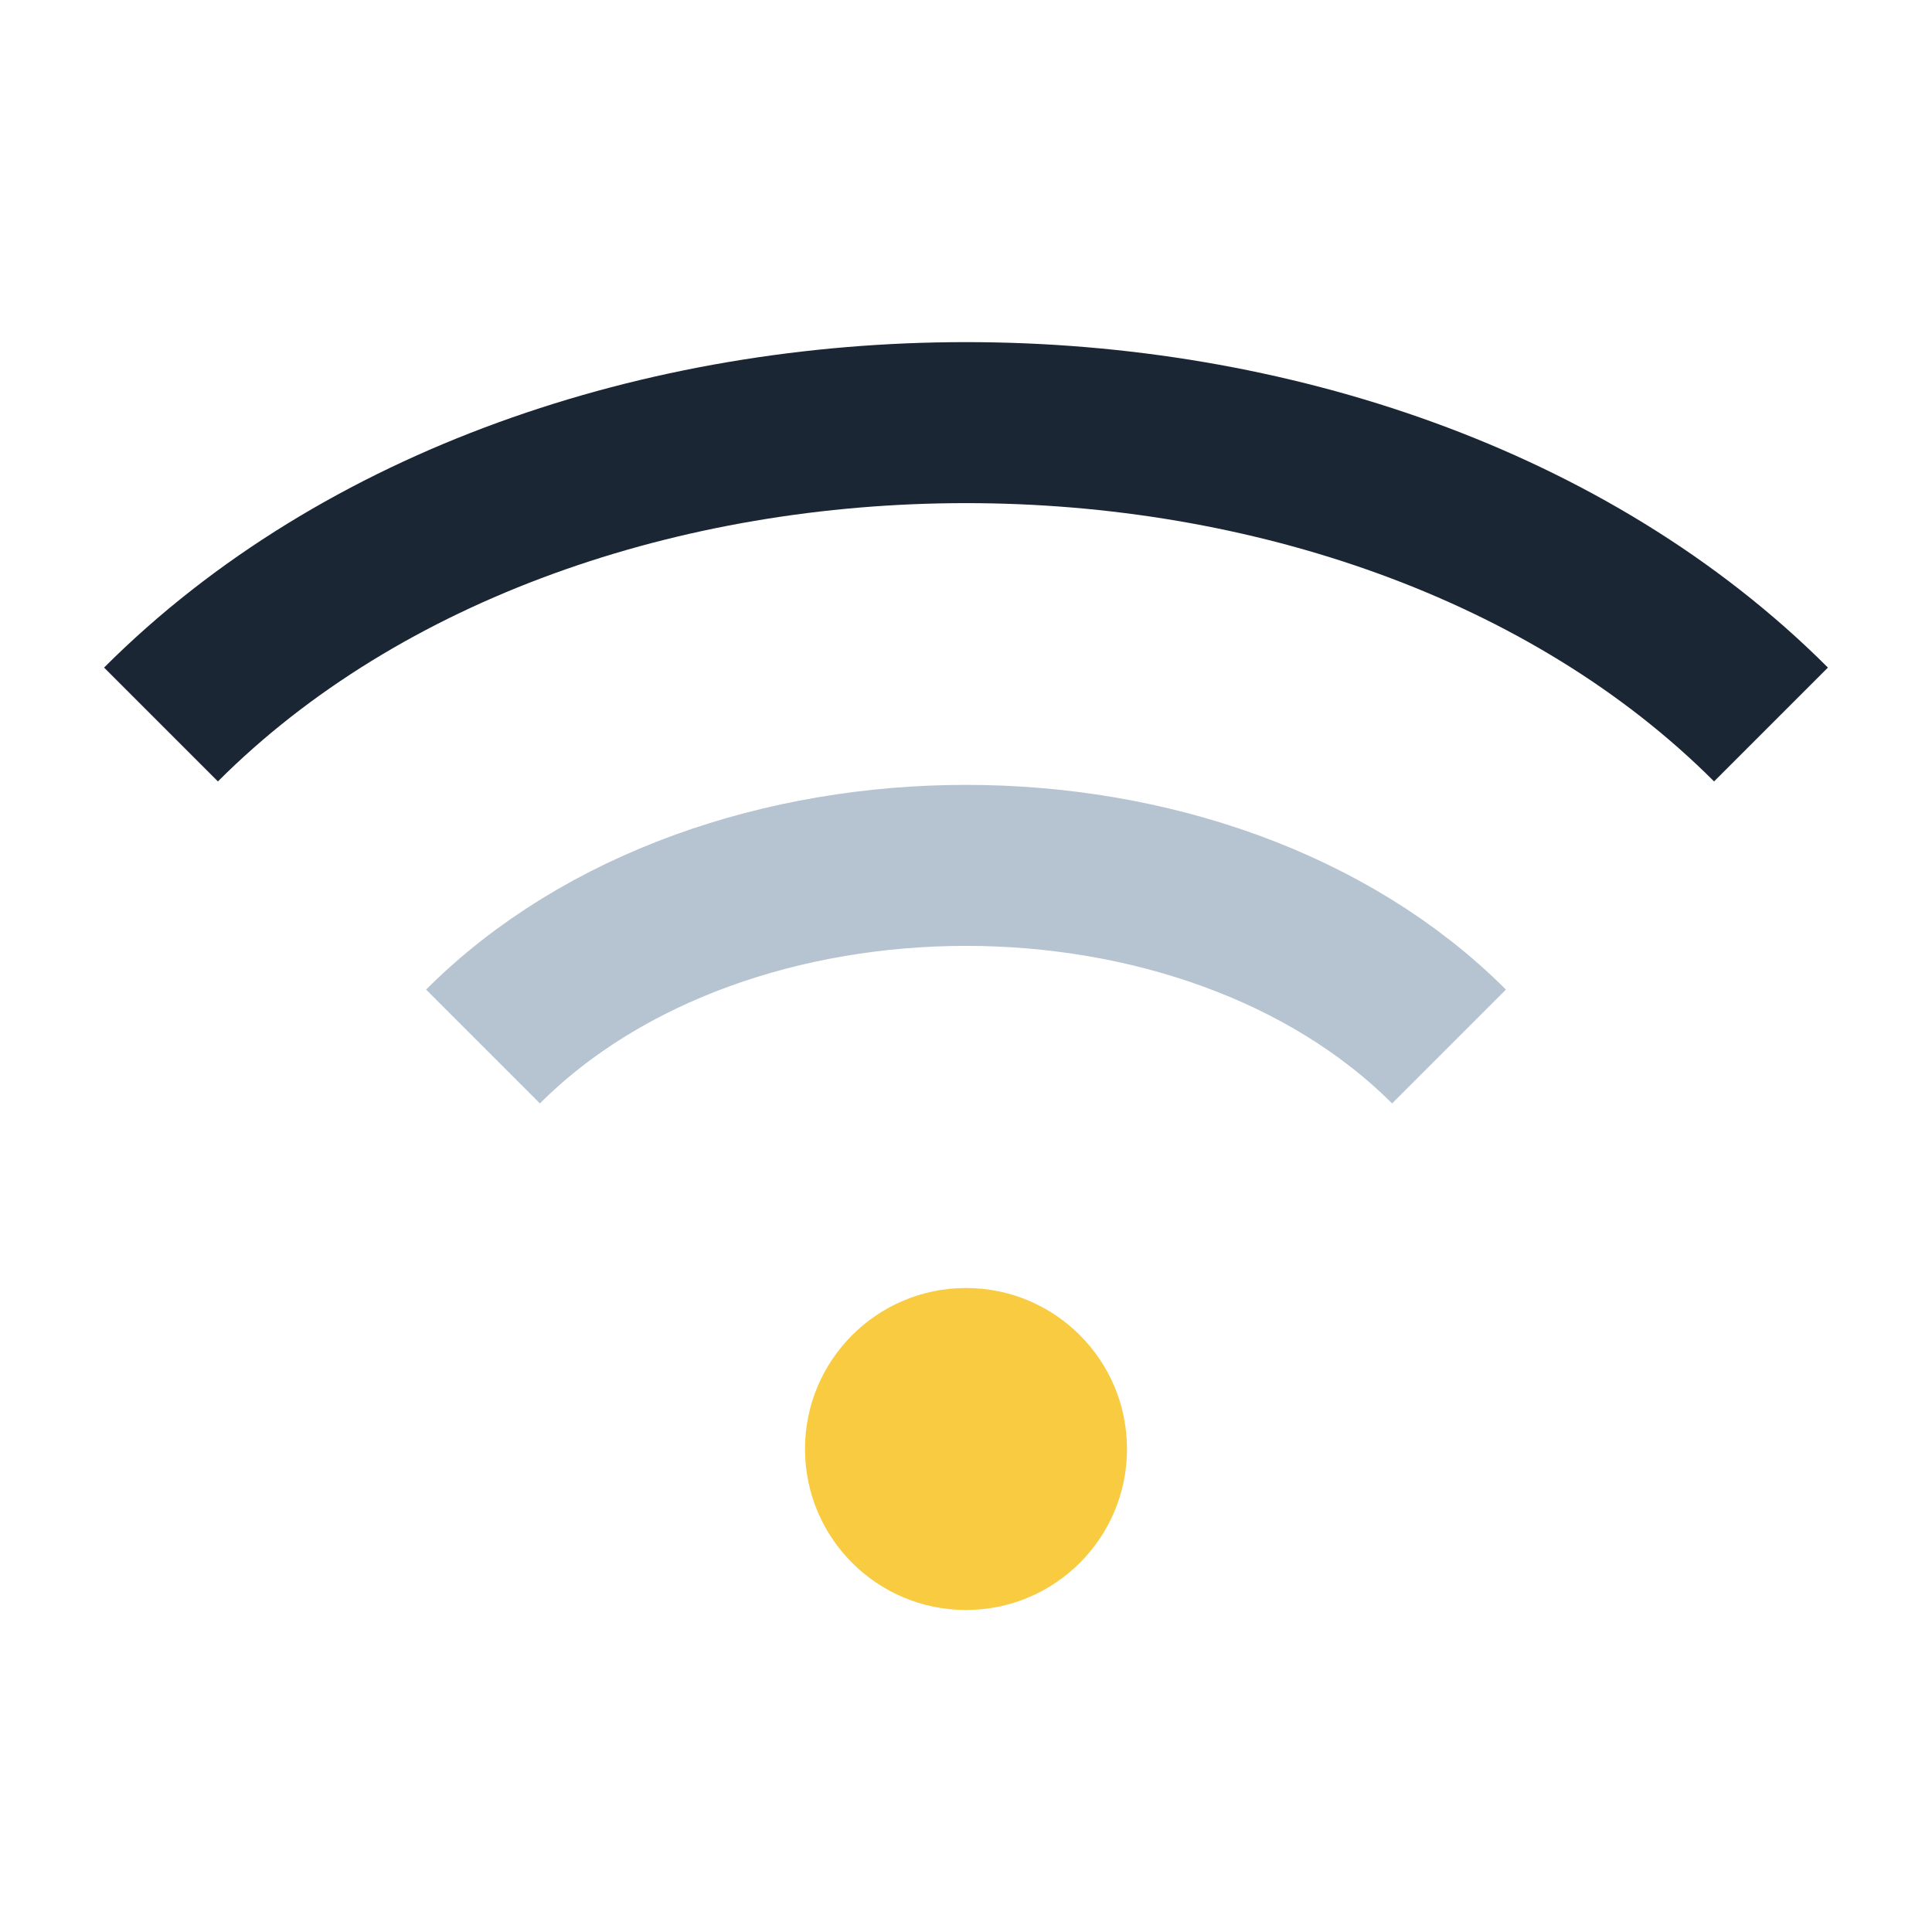
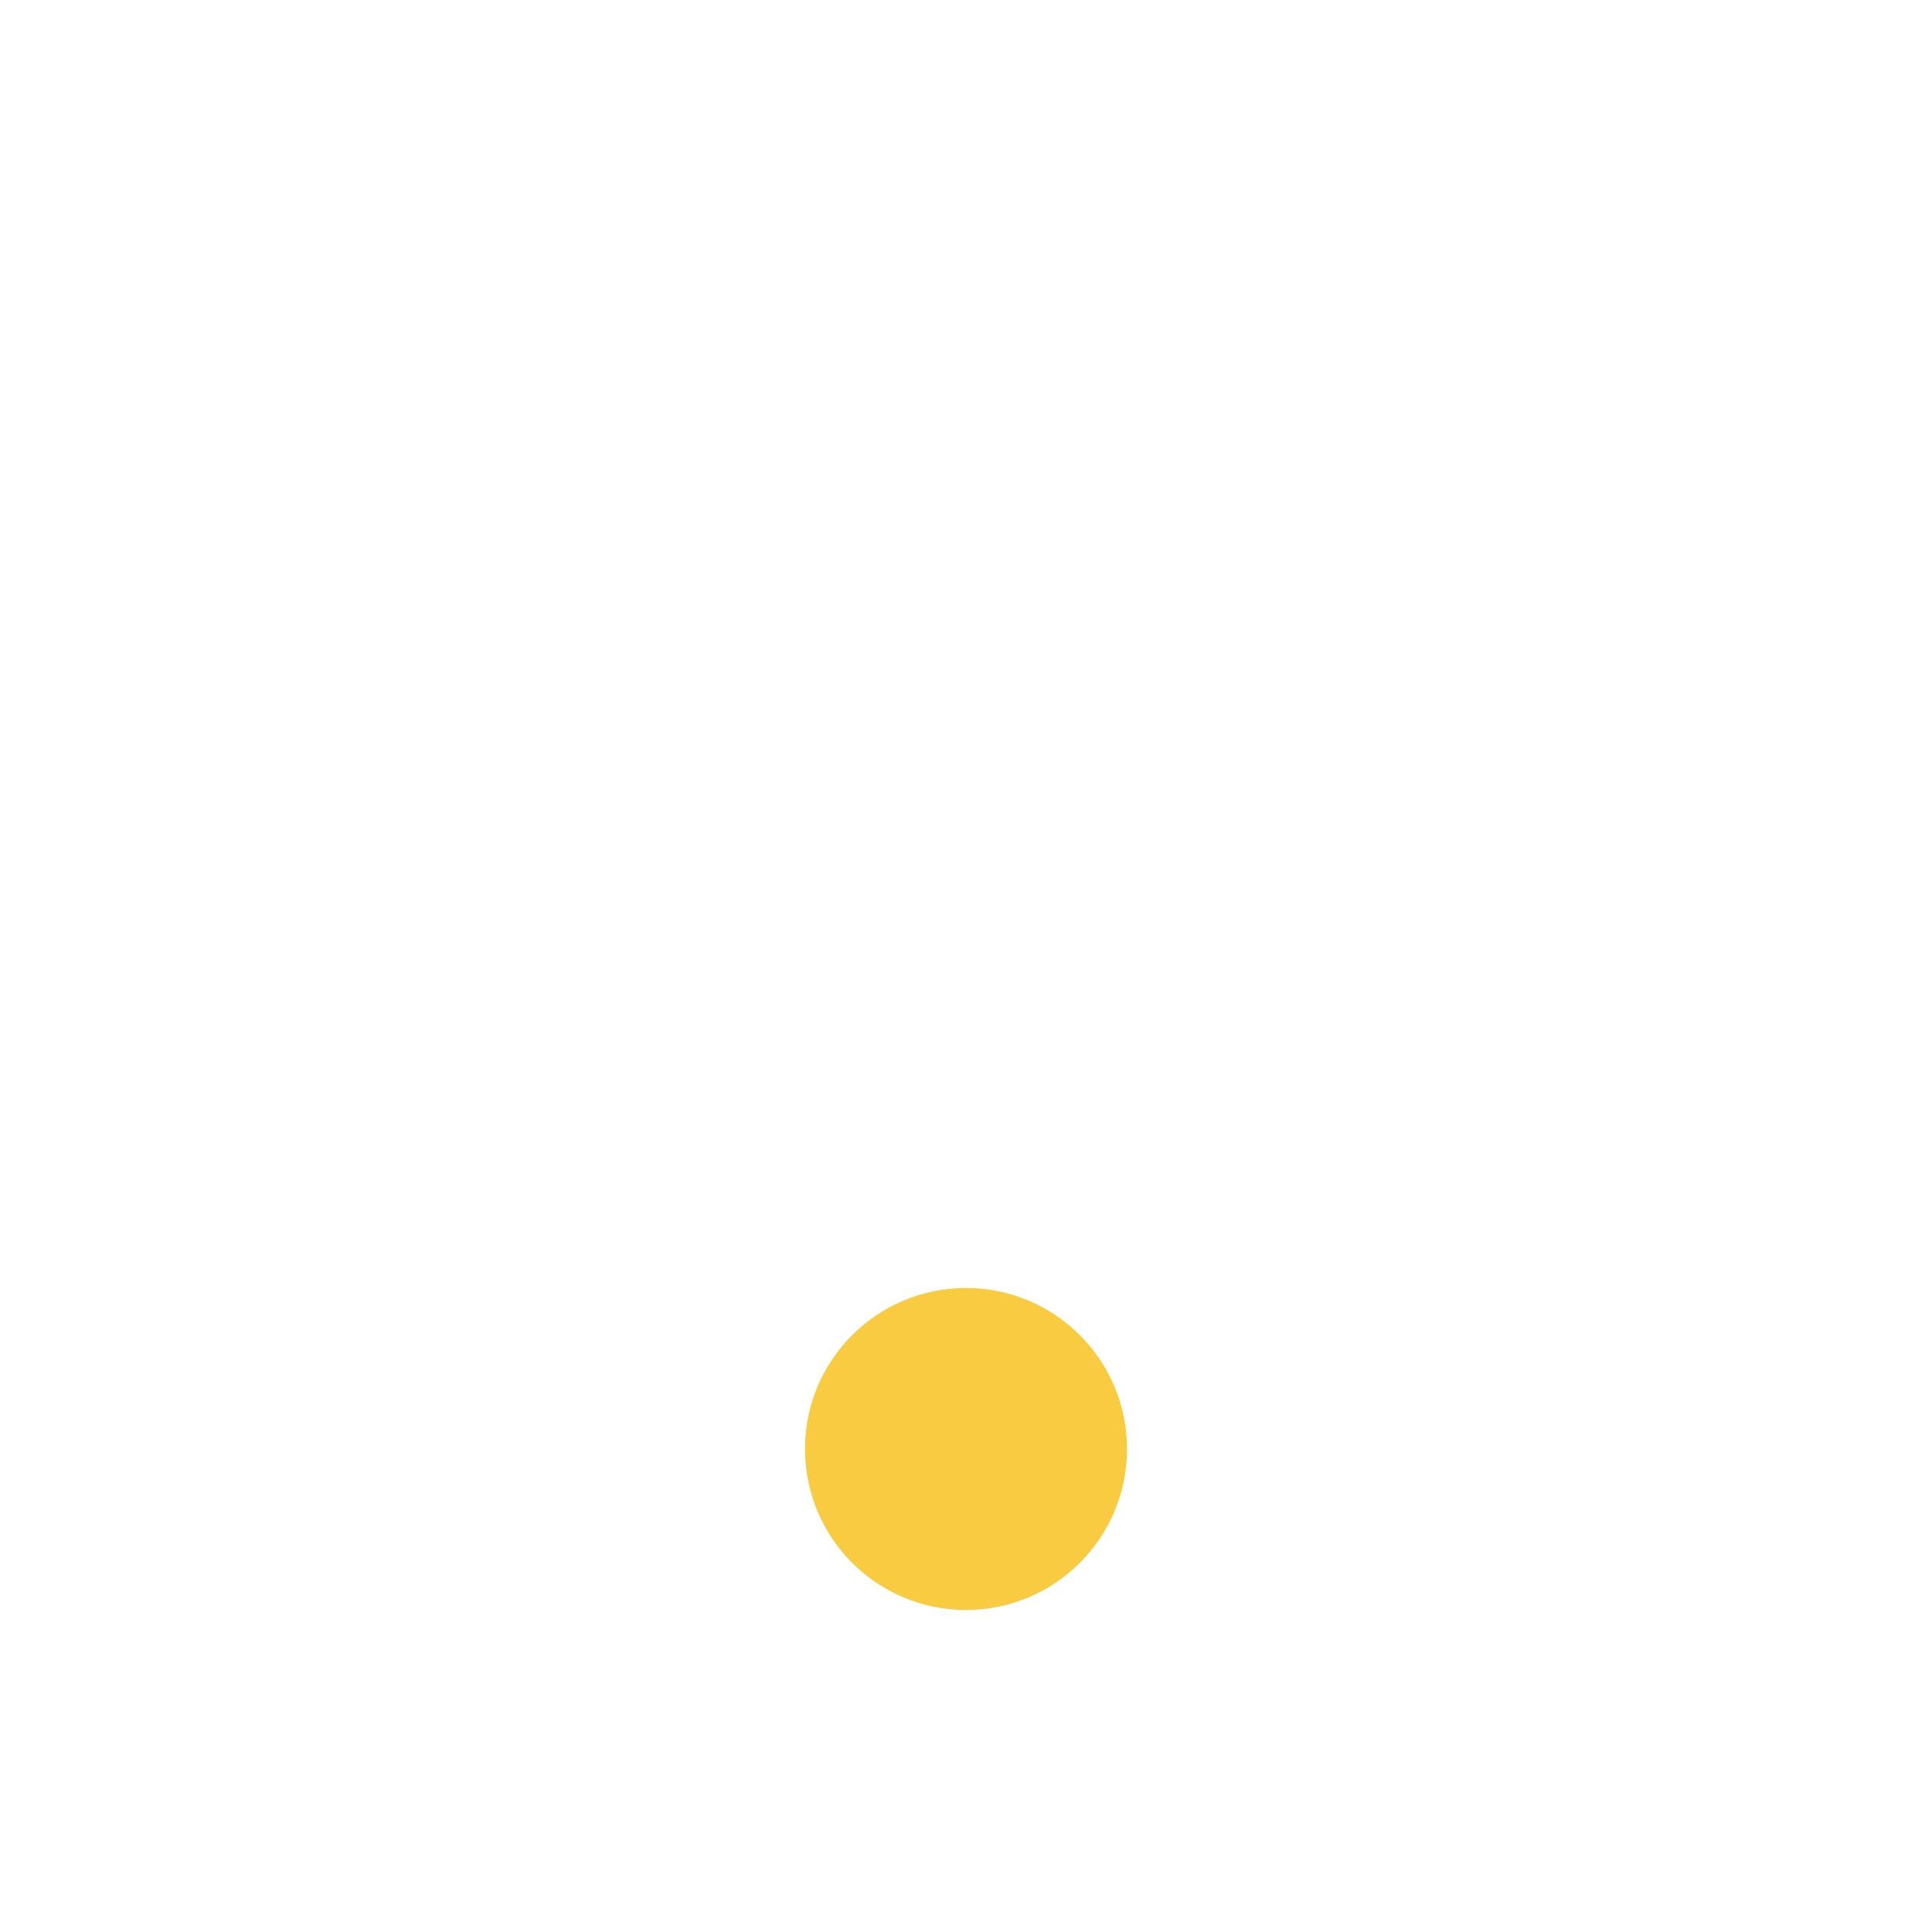
<svg xmlns="http://www.w3.org/2000/svg" width="24" height="24" viewBox="0 0 24 24">
-   <path fill="none" stroke="#1A2634" stroke-width="2" d="M2 9c5-5 15-5 20 0" />
-   <path fill="none" stroke="#B6C3D1" stroke-width="2" d="M6 13c3-3 9-3 12 0" />
  <circle fill="#F9CB40" cx="12" cy="18" r="2" />
</svg>